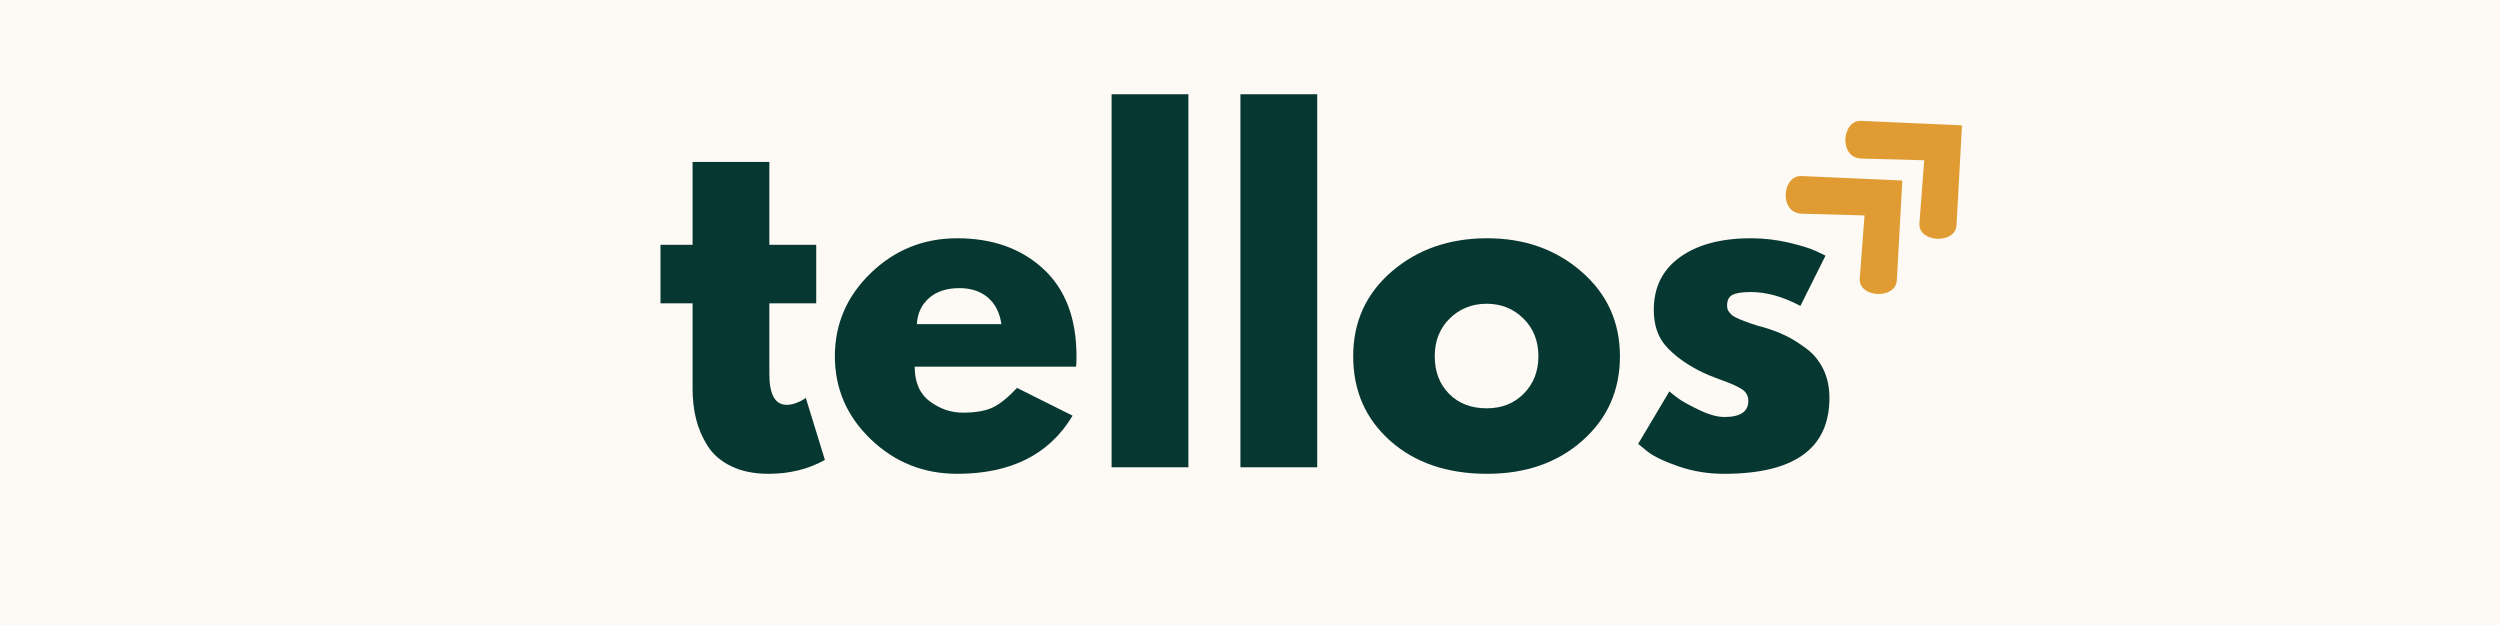
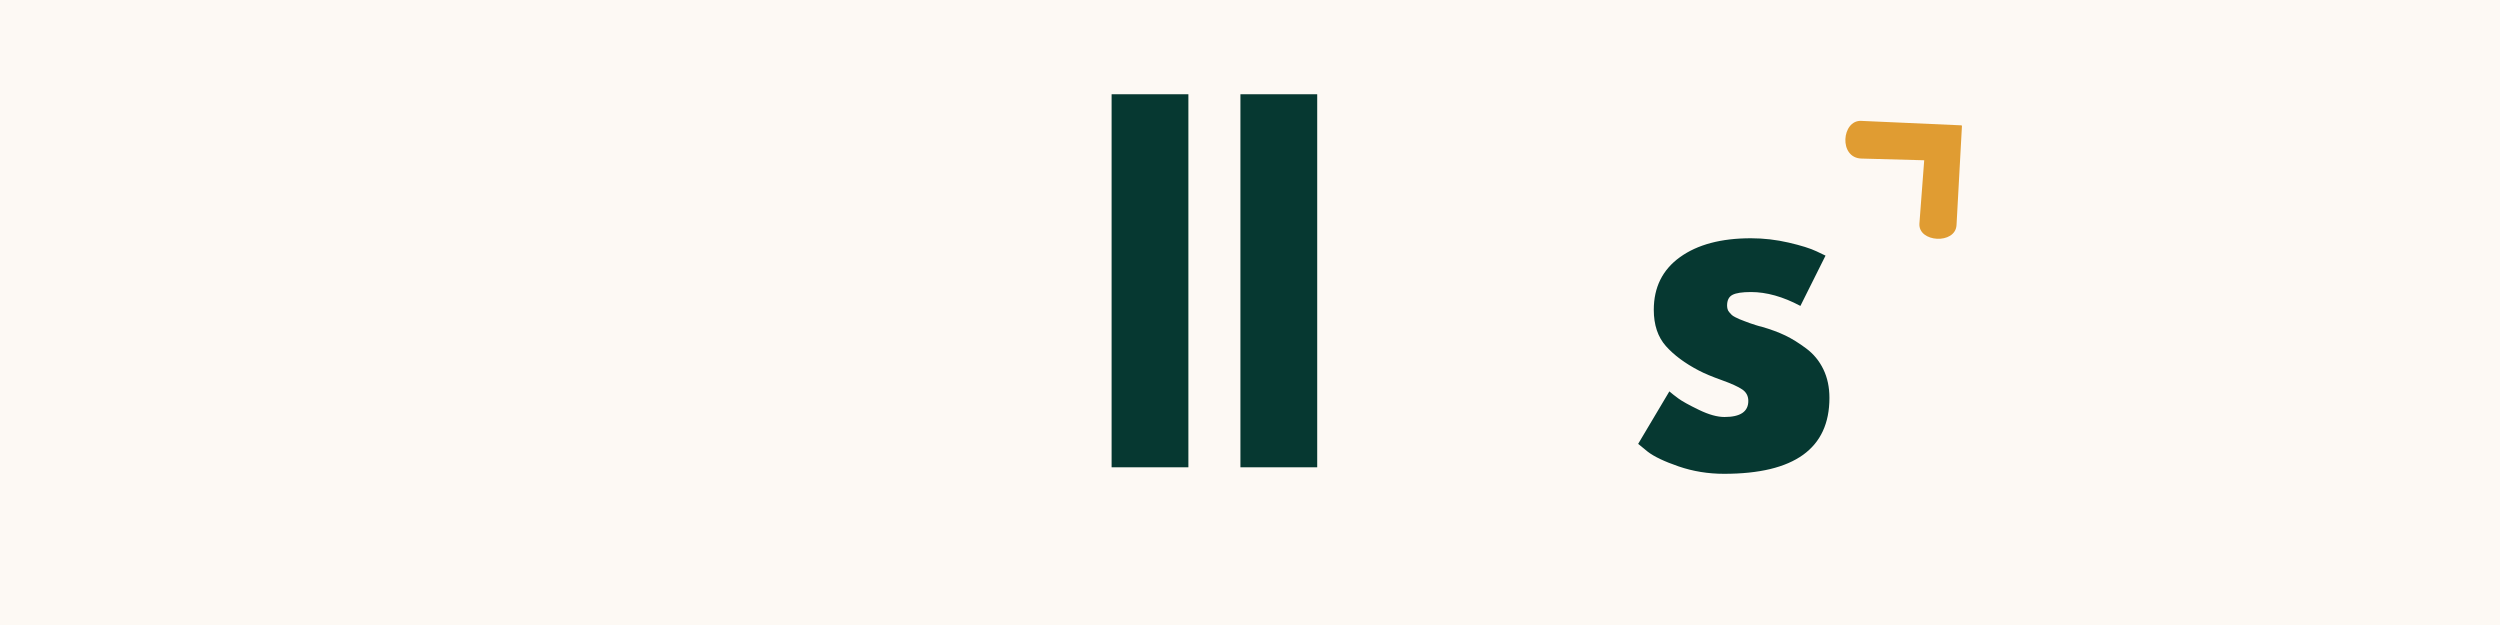
<svg xmlns="http://www.w3.org/2000/svg" width="1200" zoomAndPan="magnify" viewBox="0 0 900 225" height="300" preserveAspectRatio="xMidYMid meet" version="1.0">
  <defs>
    <g />
    <clipPath id="4ab39f889a">
-       <path d="M 642 63 L 685 63 L 685 106 L 642 106 Z M 642 63 " clip-rule="nonzero" />
-     </clipPath>
+       </clipPath>
    <clipPath id="7e23718185">
-       <path d="M 634.082 69.934 L 663.824 42.445 L 705.059 87.059 L 675.316 114.547 Z M 634.082 69.934 " clip-rule="nonzero" />
+       <path d="M 634.082 69.934 L 663.824 42.445 L 705.059 87.059 L 675.316 114.547 M 634.082 69.934 " clip-rule="nonzero" />
    </clipPath>
    <clipPath id="b8aaa5c9dc">
      <path d="M 634.082 69.934 L 663.824 42.445 L 705.059 87.059 L 675.316 114.547 Z M 634.082 69.934 " clip-rule="nonzero" />
    </clipPath>
    <clipPath id="13c5467cba">
      <path d="M 664 43 L 707 43 L 707 86 L 664 86 Z M 664 43 " clip-rule="nonzero" />
    </clipPath>
    <clipPath id="04b6576e08">
      <path d="M 655.562 50.078 L 685.305 22.59 L 726.539 67.203 L 696.797 94.691 Z M 655.562 50.078 " clip-rule="nonzero" />
    </clipPath>
    <clipPath id="23180a98b1">
      <path d="M 655.562 50.078 L 685.305 22.59 L 726.539 67.203 L 696.797 94.691 Z M 655.562 50.078 " clip-rule="nonzero" />
    </clipPath>
  </defs>
  <rect x="-90" width="1080" fill="#ffffff" y="-22.5" height="270" fill-opacity="1" />
  <rect x="-90" width="1080" fill="#fdf9f4" y="-22.5" height="270" fill-opacity="1" />
  <g fill="#063831" fill-opacity="1">
    <g transform="translate(235.28, 168.227)">
      <g>
-         <path d="M 14.047 -80.109 L 14.047 -109.938 L 41.688 -109.938 L 41.688 -80.109 L 58.562 -80.109 L 58.562 -59.031 L 41.688 -59.031 L 41.688 -33.578 C 41.688 -26.18 43.77 -22.484 47.938 -22.484 C 48.977 -22.484 50.07 -22.691 51.219 -23.109 C 52.363 -23.523 53.25 -23.941 53.875 -24.359 L 54.812 -24.984 L 61.688 -2.656 C 55.75 0.676 48.977 2.344 41.375 2.344 C 36.176 2.344 31.703 1.43 27.953 -0.391 C 24.203 -2.211 21.363 -4.66 19.438 -7.734 C 17.508 -10.805 16.129 -14.031 15.297 -17.406 C 14.461 -20.789 14.047 -24.41 14.047 -28.266 L 14.047 -59.031 L 2.5 -59.031 L 2.5 -80.109 Z M 14.047 -80.109 " />
-       </g>
+         </g>
    </g>
  </g>
  <g fill="#063831" fill-opacity="1">
    <g transform="translate(296.959, 168.227)">
      <g>
-         <path d="M 90.422 -36.234 L 32.328 -36.234 C 32.328 -30.609 34.145 -26.441 37.781 -23.734 C 41.426 -21.023 45.383 -19.672 49.656 -19.672 C 54.133 -19.672 57.676 -20.27 60.281 -21.469 C 62.883 -22.664 65.848 -25.035 69.172 -28.578 L 89.172 -18.578 C 80.836 -4.629 66.988 2.344 47.625 2.344 C 35.551 2.344 25.191 -1.789 16.547 -10.062 C 7.91 -18.344 3.594 -28.312 3.594 -39.969 C 3.594 -51.633 7.91 -61.629 16.547 -69.953 C 25.191 -78.285 35.551 -82.453 47.625 -82.453 C 60.32 -82.453 70.656 -78.781 78.625 -71.438 C 86.594 -64.102 90.578 -53.613 90.578 -39.969 C 90.578 -38.102 90.523 -36.859 90.422 -36.234 Z M 33.109 -51.531 L 63.562 -51.531 C 62.938 -55.695 61.297 -58.898 58.641 -61.141 C 55.984 -63.379 52.57 -64.5 48.406 -64.5 C 43.82 -64.5 40.176 -63.301 37.469 -60.906 C 34.77 -58.508 33.316 -55.383 33.109 -51.531 Z M 33.109 -51.531 " />
-       </g>
+         </g>
    </g>
  </g>
  <g fill="#063831" fill-opacity="1">
    <g transform="translate(390.803, 168.227)">
      <g>
        <path d="M 9.375 0 L 9.375 -134.297 L 37.016 -134.297 L 37.016 0 Z M 9.375 0 " />
      </g>
    </g>
  </g>
  <g fill="#063831" fill-opacity="1">
    <g transform="translate(437.179, 168.227)">
      <g>
        <path d="M 9.375 0 L 9.375 -134.297 L 37.016 -134.297 L 37.016 0 Z M 9.375 0 " />
      </g>
    </g>
  </g>
  <g fill="#063831" fill-opacity="1">
    <g transform="translate(483.554, 168.227)">
      <g>
-         <path d="M 16.938 -9.516 C 8.039 -17.43 3.594 -27.582 3.594 -39.969 C 3.594 -52.363 8.223 -62.539 17.484 -70.5 C 26.754 -78.469 38.207 -82.453 51.844 -82.453 C 65.27 -82.453 76.586 -78.441 85.797 -70.422 C 95.016 -62.41 99.625 -52.258 99.625 -39.969 C 99.625 -27.688 95.117 -17.562 86.109 -9.594 C 77.109 -1.633 65.688 2.344 51.844 2.344 C 37.477 2.344 25.844 -1.609 16.938 -9.516 Z M 38.328 -53.562 C 34.742 -50.02 32.953 -45.488 32.953 -39.969 C 32.953 -34.457 34.664 -29.957 38.094 -26.469 C 41.531 -22.977 46.062 -21.234 51.688 -21.234 C 57.102 -21.234 61.551 -23.004 65.031 -26.547 C 68.52 -30.086 70.266 -34.562 70.266 -39.969 C 70.266 -45.488 68.469 -50.02 64.875 -53.562 C 61.289 -57.102 56.895 -58.875 51.688 -58.875 C 46.375 -58.875 41.922 -57.102 38.328 -53.562 Z M 38.328 -53.562 " />
-       </g>
+         </g>
    </g>
  </g>
  <g fill="#063831" fill-opacity="1">
    <g transform="translate(586.143, 168.227)">
      <g>
        <path d="M 44.188 -82.453 C 48.77 -82.453 53.301 -81.93 57.781 -80.891 C 62.258 -79.848 65.586 -78.805 67.766 -77.766 L 71.047 -76.203 L 62 -58.094 C 55.75 -61.426 49.812 -63.094 44.188 -63.094 C 41.062 -63.094 38.848 -62.754 37.547 -62.078 C 36.254 -61.398 35.609 -60.125 35.609 -58.25 C 35.609 -57.832 35.66 -57.414 35.766 -57 C 35.867 -56.582 36.078 -56.191 36.391 -55.828 C 36.703 -55.461 36.988 -55.148 37.25 -54.891 C 37.508 -54.629 37.945 -54.344 38.562 -54.031 C 39.188 -53.719 39.68 -53.484 40.047 -53.328 C 40.41 -53.172 41.008 -52.938 41.844 -52.625 C 42.676 -52.312 43.301 -52.078 43.719 -51.922 C 44.133 -51.766 44.836 -51.531 45.828 -51.219 C 46.816 -50.906 47.57 -50.695 48.094 -50.594 C 51.32 -49.656 54.133 -48.613 56.531 -47.469 C 58.926 -46.32 61.445 -44.758 64.094 -42.781 C 66.75 -40.801 68.805 -38.301 70.266 -35.281 C 71.723 -32.27 72.453 -28.836 72.453 -24.984 C 72.453 -6.766 59.805 2.344 34.516 2.344 C 28.785 2.344 23.344 1.457 18.188 -0.312 C 13.039 -2.082 9.32 -3.852 7.031 -5.625 L 3.594 -8.438 L 14.828 -27.328 C 15.66 -26.598 16.754 -25.738 18.109 -24.75 C 19.461 -23.758 21.91 -22.406 25.453 -20.688 C 28.992 -18.969 32.066 -18.109 34.672 -18.109 C 40.391 -18.109 43.25 -20.035 43.25 -23.891 C 43.25 -25.66 42.52 -27.039 41.062 -28.031 C 39.613 -29.02 37.145 -30.141 33.656 -31.391 C 30.164 -32.641 27.43 -33.785 25.453 -34.828 C 20.453 -37.43 16.492 -40.367 13.578 -43.641 C 10.672 -46.922 9.219 -51.27 9.219 -56.688 C 9.219 -64.801 12.363 -71.125 18.656 -75.656 C 24.957 -80.188 33.469 -82.453 44.188 -82.453 Z M 44.188 -82.453 " />
      </g>
    </g>
  </g>
  <g fill="#063831" fill-opacity="1">
    <g transform="translate(662.972, 168.227)">
      <g />
    </g>
  </g>
  <g clip-path="url(#4ab39f889a)">
    <g clip-path="url(#7e23718185)">
      <g clip-path="url(#b8aaa5c9dc)">
-         <path fill="#e09c32" d="M 684.832 64.984 L 648.543 63.371 C 641.531 63.059 640.348 76.715 648.652 76.938 L 671.234 77.551 L 669.512 100.273 C 668.984 107.191 682.48 107.922 682.863 100.891 Z M 684.832 64.984 " fill-opacity="1" fill-rule="nonzero" />
-       </g>
+         </g>
    </g>
  </g>
  <g clip-path="url(#13c5467cba)">
    <g clip-path="url(#04b6576e08)">
      <g clip-path="url(#23180a98b1)">
        <path fill="#e09c32" d="M 706.312 45.129 L 670.023 43.516 C 663.016 43.203 661.832 56.859 670.137 57.082 L 692.715 57.695 L 690.992 80.418 C 690.465 87.336 703.961 88.066 704.348 81.035 Z M 706.312 45.129 " fill-opacity="1" fill-rule="nonzero" />
      </g>
    </g>
  </g>
</svg>